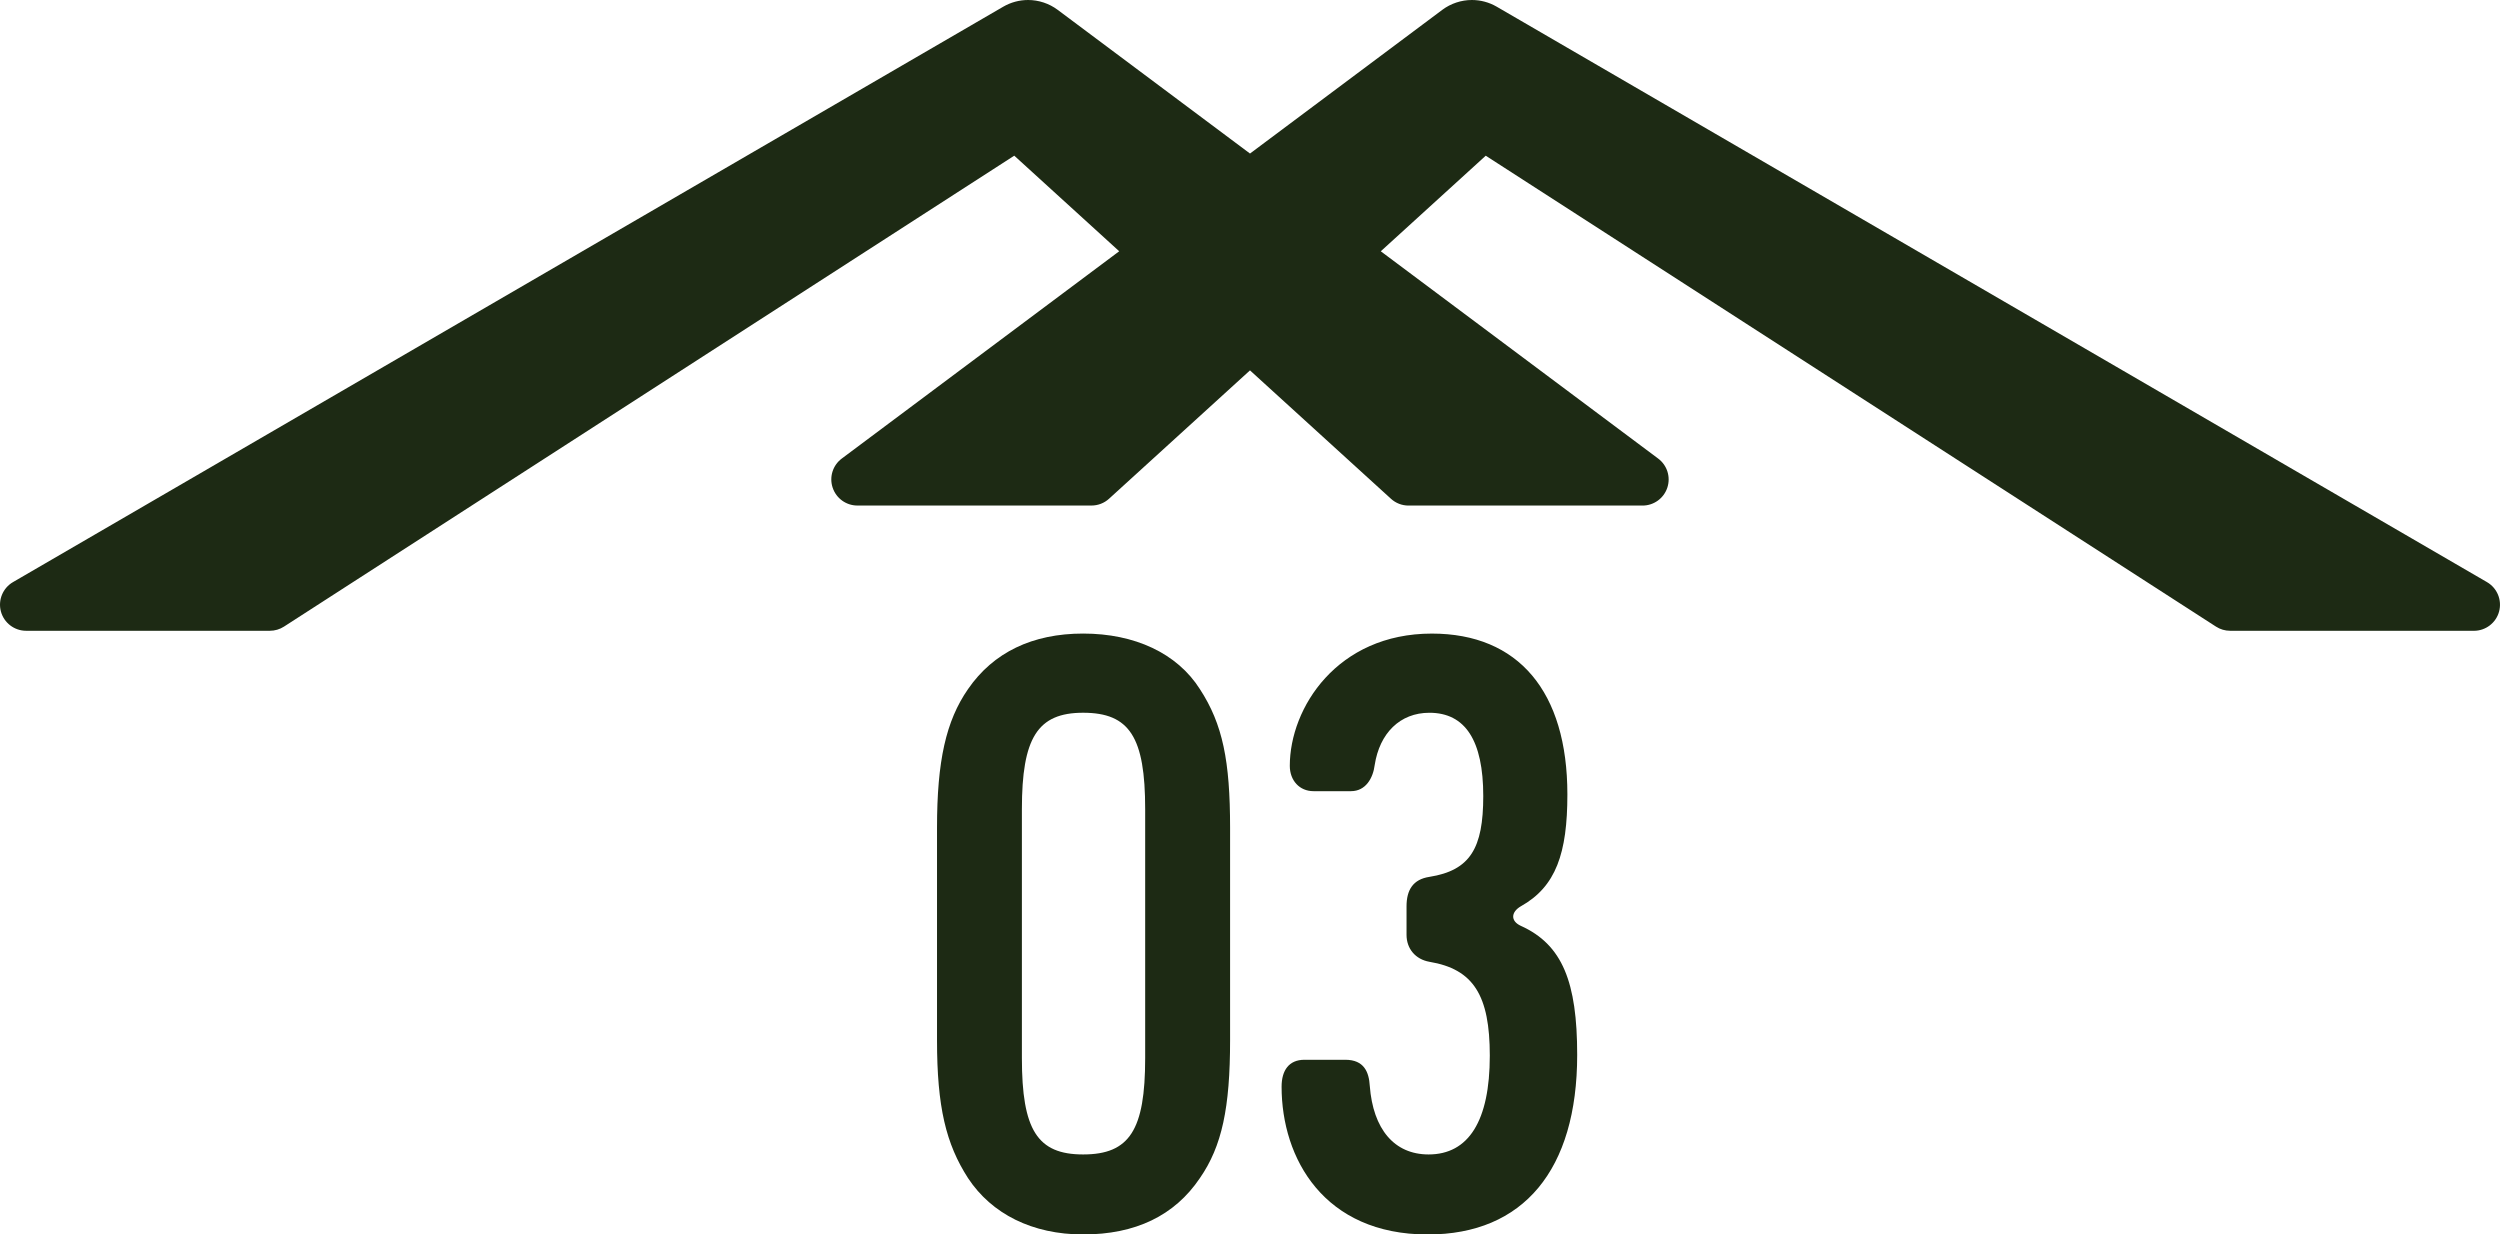
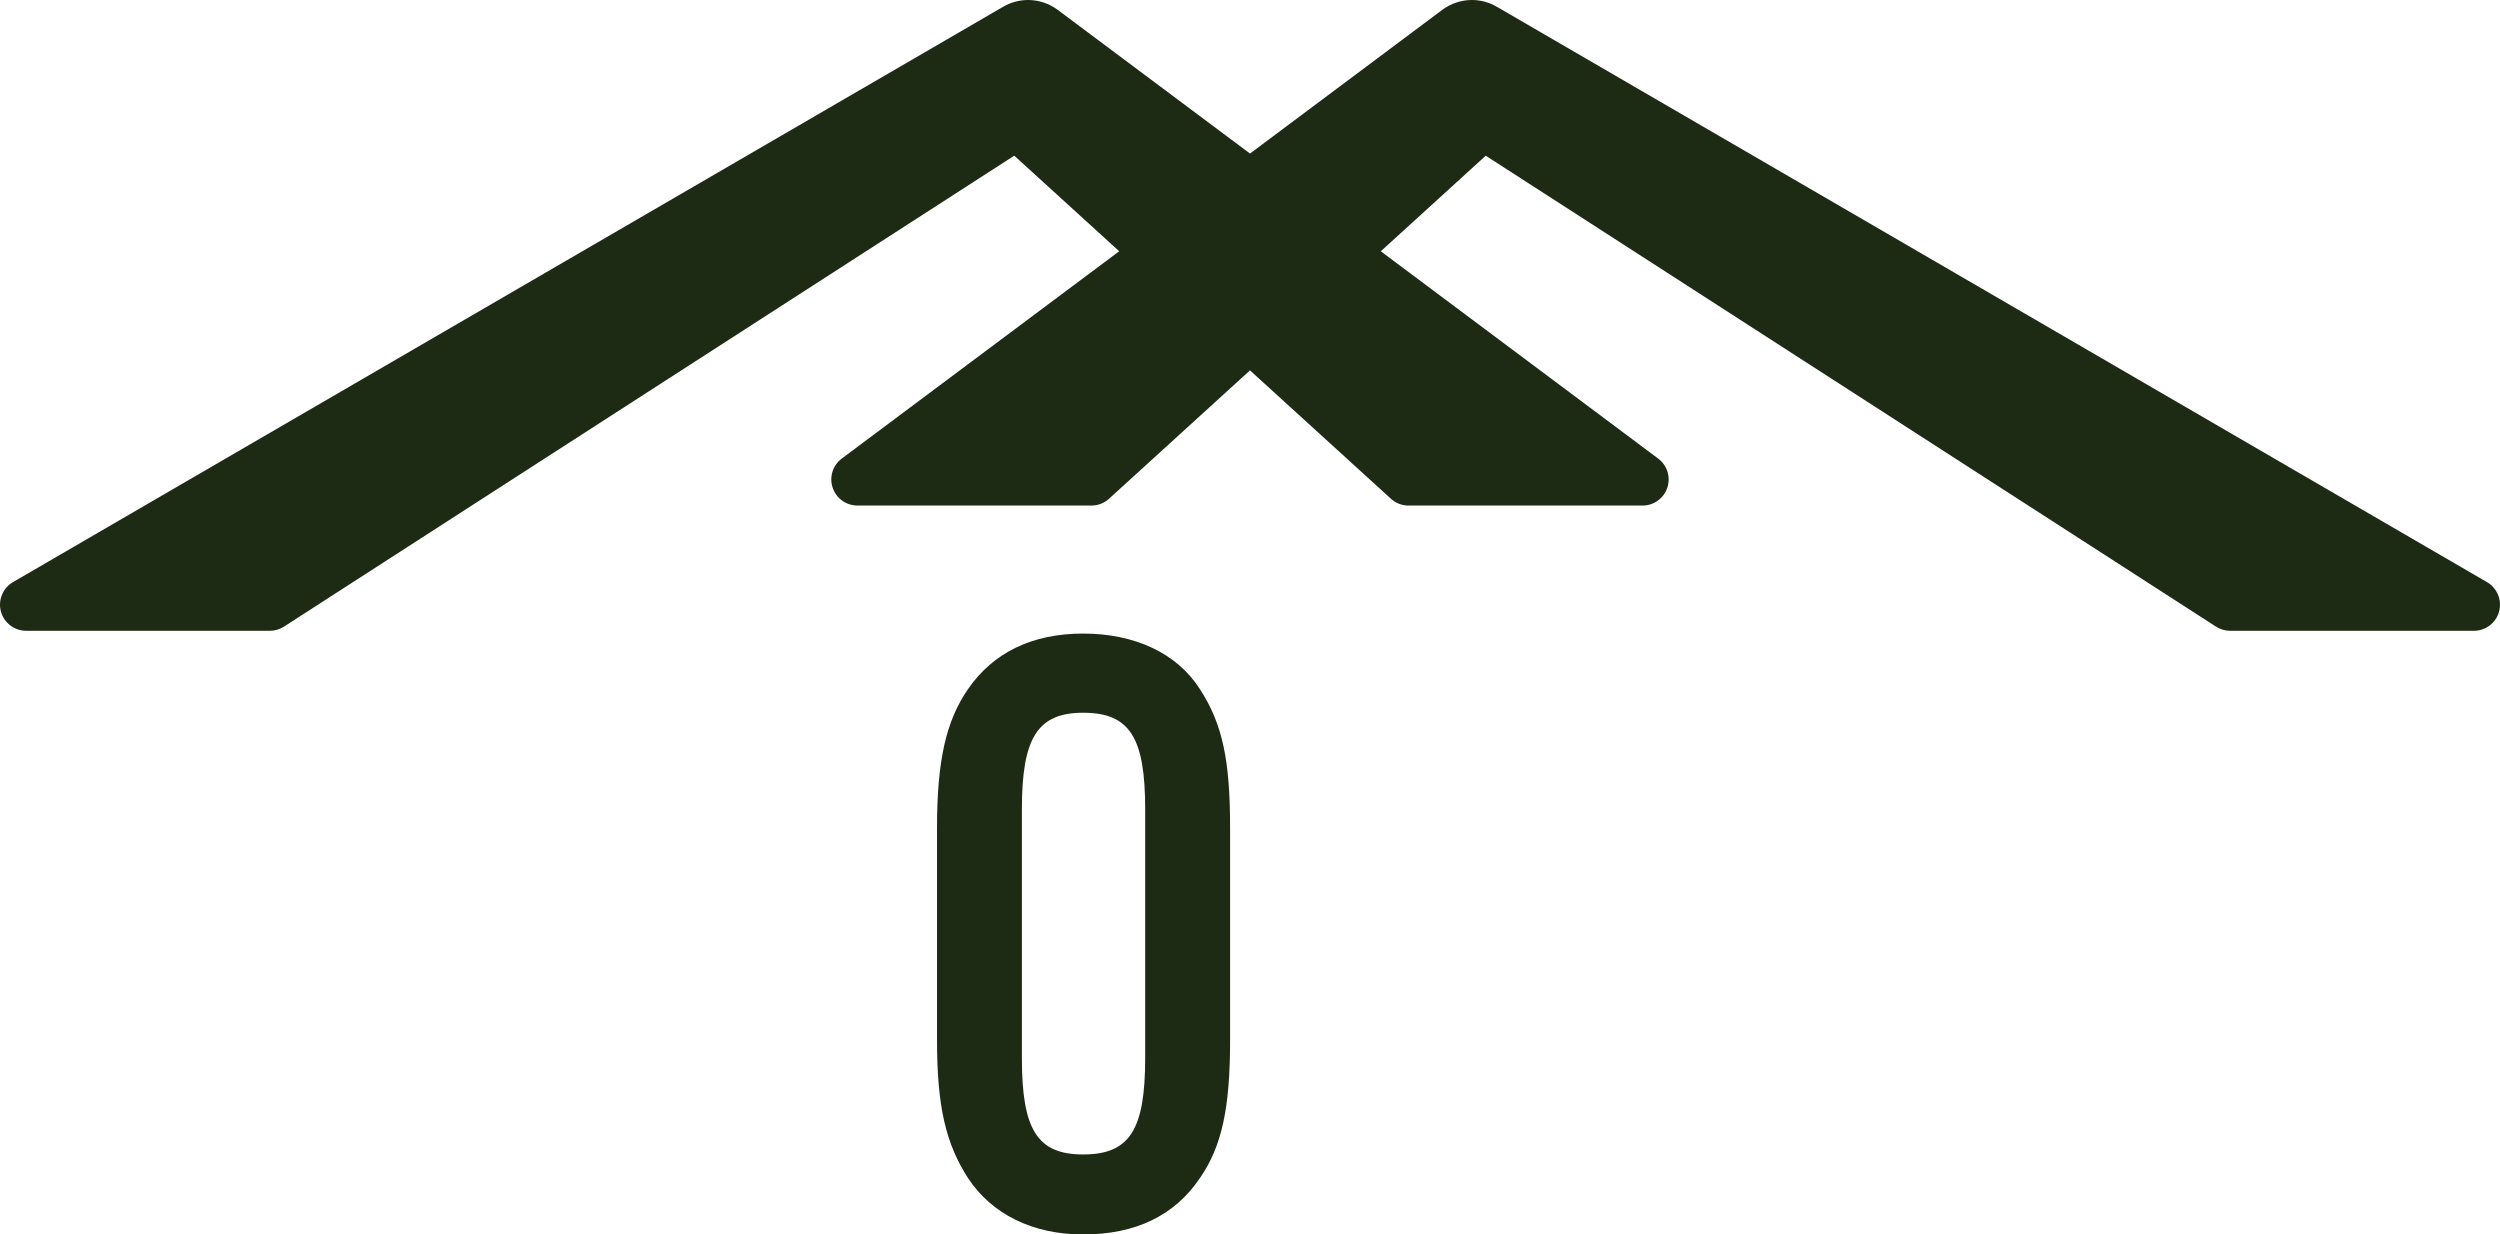
<svg xmlns="http://www.w3.org/2000/svg" id="_イヤー_2" viewBox="0 0 99.71 49.236">
  <defs>
    <style>.cls-1{fill:#1d2a14;}</style>
  </defs>
  <g id="TX">
    <path class="cls-1" d="M88.947,25.158c-.201,0-.396-.057-.564-.166L59.257,6.21l-4.186,3.812,11.063,8.267c.36,.269,.507,.736,.365,1.162-.142,.426-.539,.713-.988,.713h-9.334c-.26,0-.509-.096-.701-.272l-5.622-5.12-5.622,5.12c-.192,.175-.441,.271-.701,.271h-9.334c-.449,0-.846-.286-.988-.713-.142-.426,.005-.893,.365-1.162l11.064-8.267-4.186-3.812L11.326,24.992c-.168,.108-.364,.166-.564,.166H1.041c-.47,0-.883-.317-1.005-.77-.122-.453,.076-.935,.482-1.171L40.014,.267c.3-.174,.643-.267,.99-.267,.423,0,.842,.139,1.18,.392l7.671,5.732L57.525,.392c.338-.253,.757-.392,1.18-.392,.347,0,.689,.092,.99,.267l39.497,22.951c.406,.236,.604,.717,.482,1.171-.122,.454-.535,.77-1.005,.77h-9.721Z" />
    <g>
      <path class="cls-1" d="M47.856,46.988c-1.009,1.498-2.572,2.247-4.656,2.247-2.019,0-3.646-.813-4.591-2.247-.88-1.367-1.237-2.832-1.237-5.503v-8.466c0-2.67,.357-4.266,1.237-5.535,1.009-1.466,2.572-2.215,4.591-2.215,2.052,0,3.745,.781,4.656,2.215,.912,1.399,1.205,2.865,1.205,5.535v8.466c0,2.703-.325,4.233-1.205,5.503Zm-2.182-14.718c0-2.865-.618-3.843-2.475-3.843-1.823,0-2.442,1.01-2.442,3.843v9.932c0,2.865,.619,3.842,2.442,3.842,1.856,0,2.475-.977,2.475-3.842v-9.932Z" />
-       <path class="cls-1" d="M56.944,49.236c-4.136,0-5.829-3.028-5.829-5.894,0-.651,.293-1.074,.912-1.074h1.628c.749,0,.944,.488,.977,1.041,.131,1.727,.978,2.735,2.345,2.735,1.596,0,2.442-1.335,2.442-3.939,0-2.41-.651-3.452-2.409-3.745-.554-.098-.912-.521-.912-1.074v-1.14c0-.651,.261-1.075,.912-1.173,1.628-.26,2.148-1.139,2.148-3.223,0-2.215-.716-3.322-2.148-3.322-1.173,0-1.986,.814-2.182,2.084-.065,.521-.358,1.043-.944,1.043h-1.498c-.554,0-.944-.424-.944-1.01,0-2.312,1.889-5.275,5.666-5.275,3.451,0,5.405,2.312,5.405,6.415,0,2.345-.456,3.679-1.856,4.461-.391,.228-.423,.586,0,.781,1.661,.749,2.247,2.247,2.247,5.146,0,4.591-2.149,7.163-5.959,7.163Z" />
    </g>
  </g>
</svg>